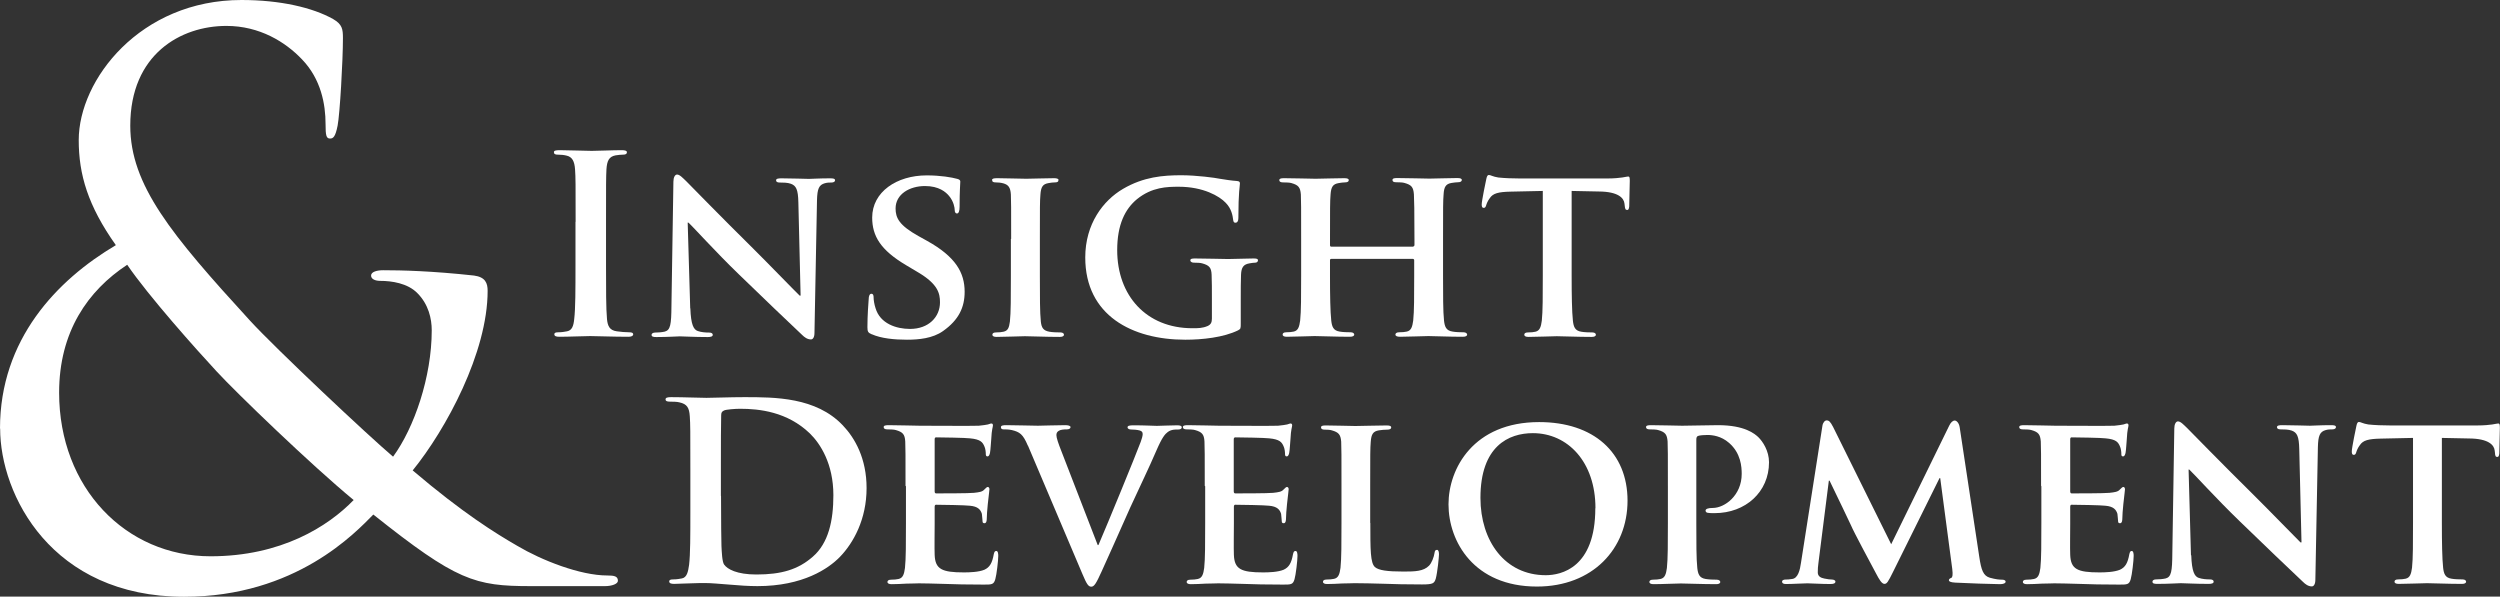
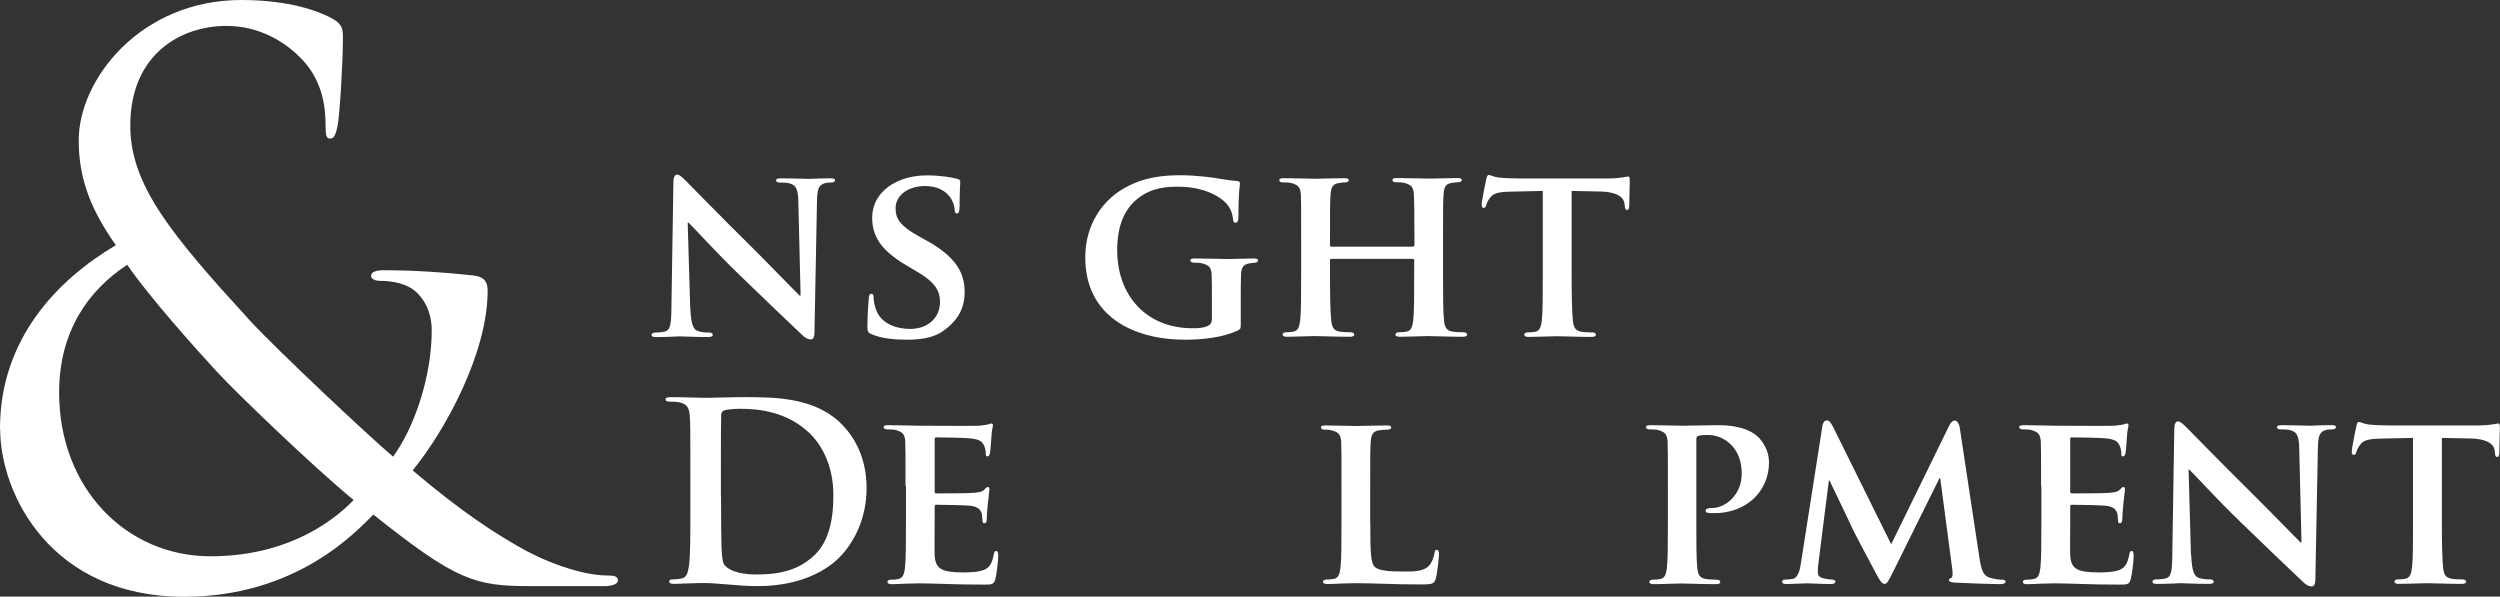
<svg xmlns="http://www.w3.org/2000/svg" id="Laag_1" viewBox="0 0 178.46 42.59">
  <rect x="0" y="0" width="178.46" height="42.59" fill="#333333" stroke="none" />
  <defs>
    <style>.cls-1{fill:#fff;stroke-width:0px;}</style>
  </defs>
  <path class="cls-1" d="M0,30.59c0-6.36,4.05-10.59,8.27-13.09-2-2.82-2.65-5.05-2.65-7.5C5.62,5.7,10,0,17.24,0c2.76,0,5.08.54,6.54,1.36.65.38.7.71.7,1.36,0,1.63-.22,5.43-.38,6.25-.16.81-.32.92-.54.92-.27,0-.32-.22-.32-1.03,0-1.41-.32-3.21-1.68-4.62-1.19-1.25-3.03-2.39-5.4-2.39-3.24,0-6.86,2.01-6.86,7.12,0,4.24,2.92,7.77,8.54,13.91,1.84,2.01,8.49,8.26,10.22,9.72,1.51-2.06,2.76-5.7,2.76-9.02,0-.82-.22-1.85-1.03-2.66-.7-.71-1.84-.87-2.65-.87-.32,0-.65-.11-.65-.38s.43-.38.86-.38c1.3,0,3.46.05,6.49.38.81.11.97.54.97,1.09,0,4.4-2.97,9.89-5.35,12.82,3.57,3.04,5.95,4.51,7.46,5.38,1.73,1.03,4.49,2.12,6.43,2.12.49,0,.76.05.76.38,0,.22-.43.38-.92.38h-5.3c-4,0-5.3-.38-11.24-5.11-1.24,1.25-5.51,5.87-13.51,5.87-9.46,0-13.13-7.28-13.13-12.01ZM25.24,35.69c-3.03-2.5-8.38-7.66-9.78-9.18-1.41-1.52-4.86-5.38-6.38-7.61-2.81,1.85-4.86,4.78-4.86,9.13,0,6.79,4.76,11.68,10.81,11.68,5.03,0,8.38-2.12,10.22-4.02Z" />
-   <path class="cls-1" d="M41.09,15.84c0-2.68,0-3.17-.04-3.74-.04-.6-.21-.9-.6-.99-.19-.05-.42-.07-.63-.07-.18,0-.28-.04-.28-.18,0-.11.14-.14.42-.14.67,0,1.77.05,2.28.05.44,0,1.47-.05,2.14-.05.23,0,.37.04.37.14,0,.14-.11.18-.28.18s-.32.02-.53.05c-.47.09-.61.39-.65,1-.03.56-.03,1.06-.03,3.74v3.1c0,1.71,0,3.1.07,3.86.05.48.18.79.7.86.25.04.63.07.89.07.19,0,.28.05.28.14,0,.12-.14.18-.33.18-1.16,0-2.26-.05-2.74-.05-.4,0-1.51.05-2.21.05-.23,0-.35-.05-.35-.18,0-.09.07-.14.28-.14.26,0,.47-.04.63-.07.35-.07.46-.37.51-.88.09-.74.09-2.13.09-3.84v-3.1Z" />
  <path class="cls-1" d="M49.28,22.01c.04,1.16.23,1.52.53,1.62.26.09.56.11.81.11.18,0,.26.07.26.16,0,.12-.14.16-.35.16-1,0-1.72-.05-2-.05-.14,0-.88.05-1.67.05-.21,0-.35-.02-.35-.16,0-.09.11-.16.25-.16.21,0,.49-.02.7-.07.4-.11.46-.51.47-1.82l.14-8.88c0-.3.11-.51.26-.51.19,0,.4.23.67.49.19.19,2.51,2.57,4.75,4.78,1.05,1.04,3.1,3.16,3.33,3.37h.07l-.16-6.66c-.02-.92-.16-1.18-.53-1.32-.23-.09-.6-.09-.81-.09-.19,0-.25-.07-.25-.16,0-.12.16-.14.39-.14.81,0,1.63.04,1.96.04.18,0,.75-.04,1.51-.04.21,0,.35.02.35.14,0,.09-.09.16-.26.16-.16,0-.28,0-.47.05-.42.12-.54.39-.56,1.23l-.18,9.45c0,.33-.12.47-.25.47-.26,0-.47-.16-.63-.32-.96-.9-2.89-2.75-4.51-4.32-1.68-1.62-3.31-3.44-3.61-3.7h-.05l.18,6.12Z" />
  <path class="cls-1" d="M62.22,23.86c-.25-.11-.3-.18-.3-.51,0-.81.07-1.75.09-1.99,0-.23.07-.39.19-.39.14,0,.16.14.16.25,0,.19.05.51.14.78.33,1.11,1.49,1.48,2.46,1.48,1.33,0,2.14-.85,2.14-1.9,0-.65-.16-1.3-1.53-2.12l-.89-.53c-1.82-1.08-2.42-2.08-2.42-3.4,0-1.83,1.75-3.01,3.89-3.01,1,0,1.79.14,2.19.25.14.04.21.09.21.19,0,.19-.05.62-.05,1.8,0,.32-.07.48-.19.48-.1,0-.16-.09-.16-.26,0-.14-.07-.6-.4-.99-.23-.28-.72-.71-1.72-.71-1.1,0-2.1.58-2.1,1.6,0,.67.25,1.2,1.63,1.97l.63.35c2.03,1.13,2.67,2.27,2.67,3.63,0,1.11-.42,2.01-1.54,2.8-.74.53-1.75.62-2.58.62-.89,0-1.84-.09-2.51-.39Z" />
-   <path class="cls-1" d="M72.18,17.05c0-2.27,0-2.7-.02-3.17-.03-.51-.19-.69-.53-.79-.18-.05-.37-.07-.56-.07-.16,0-.25-.04-.25-.18,0-.09.12-.12.37-.12.58,0,1.63.04,2.07.04.39,0,1.39-.04,1.98-.04.19,0,.32.04.32.12,0,.14-.09.18-.25.18s-.28.02-.46.05c-.42.07-.54.28-.58.81-.04.48-.04.9-.04,3.17v2.64c0,1.45,0,2.64.07,3.28.05.41.16.63.61.71.21.04.56.05.79.05.18,0,.25.09.25.16,0,.11-.12.16-.3.16-1.02,0-2.07-.05-2.49-.05-.35,0-1.4.05-2.02.05-.19,0-.3-.05-.3-.16,0-.07.05-.16.25-.16.23,0,.4-.02.54-.05.32-.07.4-.28.46-.72.07-.62.07-1.82.07-3.26v-2.64Z" />
  <path class="cls-1" d="M88.57,23.05c0,.41,0,.42-.19.53-1.04.51-2.56.67-3.77.67-3.79,0-7.14-1.73-7.14-5.87,0-2.4,1.28-4.07,2.7-4.9,1.47-.86,2.86-.97,4.16-.97,1.07,0,2.42.18,2.74.25.31.05.86.14,1.23.16.18.02.21.07.21.18,0,.18-.11.58-.11,2.47,0,.23-.09.33-.21.33-.11,0-.14-.07-.16-.19-.04-.33-.12-.81-.53-1.23-.45-.48-1.61-1.15-3.35-1.15-.84,0-1.91.02-2.98.88-.86.71-1.42,1.82-1.42,3.65,0,3.23,2.07,5.57,5.37,5.57.4,0,.72,0,1.09-.16.23-.11.3-.26.3-.53v-1.37c0-.74,0-1.3-.02-1.76-.02-.51-.17-.67-.67-.81-.12-.04-.39-.05-.6-.05-.14,0-.25-.07-.25-.16,0-.12.12-.14.33-.14.81,0,1.91.04,2.37.04.49,0,1.3-.04,1.81-.04.21,0,.32.02.32.14,0,.09-.09.16-.19.16-.12,0-.25.02-.42.05-.42.07-.58.28-.6.81-.02.46-.02,1.06-.02,1.8v1.66Z" />
  <path class="cls-1" d="M100.88,17.6s.09-.02.09-.11v-.32c0-2.27-.02-2.82-.04-3.3-.04-.51-.17-.67-.67-.81-.12-.04-.38-.05-.6-.05-.18,0-.26-.05-.26-.16s.11-.14.33-.14c.82,0,1.91.04,2.31.04.37,0,1.39-.04,1.98-.04.23,0,.33.04.33.14s-.1.16-.28.16c-.12,0-.26.02-.46.05-.4.07-.53.28-.56.81-.04.48-.04.9-.04,3.17v2.64c0,1.37,0,2.56.07,3.21.05.42.14.71.61.78.21.04.54.05.79.05.16,0,.25.09.25.16,0,.11-.12.16-.32.16-1,0-2.02-.05-2.44-.05-.35,0-1.44.05-2.03.05-.21,0-.33-.05-.33-.16,0-.07.07-.16.25-.16.25,0,.42-.02.56-.05.32-.07.4-.35.46-.79.07-.63.07-1.78.07-3.16v-1.15c0-.05-.05-.09-.09-.09h-5.82c-.05,0-.1.02-.1.09v1.15c0,1.37.02,2.52.09,3.17.05.42.14.71.6.78.21.04.56.05.79.05.17,0,.25.09.25.16,0,.11-.12.16-.32.16-1,0-2.07-.05-2.51-.05-.35,0-1.37.05-1.98.05-.19,0-.3-.05-.3-.16,0-.07.05-.16.25-.16.23,0,.4-.02.54-.05.32-.07.4-.35.46-.79.07-.63.07-1.82.07-3.19v-2.64c0-2.27,0-2.7-.02-3.17-.04-.51-.18-.67-.67-.81-.12-.04-.39-.05-.61-.05-.16,0-.26-.05-.26-.16s.12-.14.33-.14c.82,0,1.84.04,2.26.04.37,0,1.44-.04,2.05-.04.21,0,.32.04.32.14s-.09.16-.28.16c-.12,0-.26.02-.44.05-.42.07-.54.28-.58.81-.04.48-.04,1.02-.04,3.3v.32c0,.09.05.11.1.11h5.82Z" />
  <path class="cls-1" d="M110.14,13.63l-2.3.05c-.89.02-1.26.12-1.49.46-.16.21-.23.41-.26.51-.04.12-.07.19-.18.19s-.14-.09-.14-.25c0-.25.3-1.69.33-1.82.04-.19.09-.28.18-.28.12,0,.28.12.67.18.46.05,1.03.07,1.54.07h6.26c.49,0,.82-.04,1.05-.07.25-.04.37-.07.42-.07.11,0,.12.09.12.32,0,.32-.04,1.43-.04,1.82-.02.16-.05.25-.14.25-.12,0-.16-.07-.18-.3l-.02-.16c-.04-.39-.44-.85-1.82-.86l-1.95-.04v6.06c0,1.37.02,2.56.09,3.21.05.42.14.71.6.78.21.04.56.05.79.05.18,0,.25.09.25.16,0,.11-.12.16-.3.16-1.02,0-2.05-.05-2.49-.05-.35,0-1.4.05-2.02.05-.19,0-.3-.05-.3-.16,0-.07.05-.16.25-.16.23,0,.42-.02.54-.05.32-.07.4-.35.46-.79.07-.63.07-1.82.07-3.19v-6.06Z" />
  <path class="cls-1" d="M49.28,33.46c0-2.68,0-3.17-.04-3.74-.04-.6-.18-.88-.75-1-.14-.04-.44-.05-.68-.05-.19,0-.3-.04-.3-.16s.12-.16.39-.16c.93,0,2.03.05,2.53.05.54,0,1.65-.05,2.7-.05,2.19,0,5.12,0,7.03,2.01.88.92,1.7,2.38,1.7,4.48,0,2.22-.93,3.91-1.91,4.92-.81.83-2.63,2.08-5.88,2.08-.63,0-1.35-.05-2.02-.11-.67-.05-1.28-.11-1.72-.11-.19,0-.58,0-1,.02-.4,0-.86.04-1.21.04-.23,0-.35-.05-.35-.18,0-.09.07-.14.28-.14.26,0,.47-.04.63-.07.35-.07.44-.46.51-.97.09-.74.09-2.13.09-3.75v-3.1ZM51.47,35.4c0,1.87.02,3.23.03,3.56.02.44.05,1.15.19,1.34.23.33.91.71,2.3.71,1.79,0,2.98-.35,4.03-1.27,1.12-.97,1.47-2.57,1.47-4.39,0-2.24-.93-3.68-1.68-4.41-1.61-1.55-3.61-1.76-4.98-1.76-.35,0-1,.05-1.14.12-.16.07-.21.16-.21.35-.02.6-.02,2.13-.02,3.53v2.22Z" />
  <path class="cls-1" d="M64.64,34.68c0-2.27,0-2.7-.02-3.17-.03-.51-.18-.67-.67-.81-.12-.04-.39-.05-.61-.05-.16,0-.26-.05-.26-.16s.12-.14.35-.14c.81,0,1.79.04,2.23.04.49,0,3.91.02,4.21,0,.28-.02.53-.07.65-.09.09-.02.18-.07.25-.07.09,0,.11.07.11.14,0,.11-.09.28-.12.97-.02.16-.05.81-.09.99-.02.07-.05.25-.18.25-.1,0-.12-.07-.12-.19,0-.11-.02-.37-.11-.55-.12-.26-.25-.48-1.02-.55-.26-.04-2.1-.07-2.42-.07-.07,0-.1.05-.1.14v3.7c0,.09.02.16.1.16.35,0,2.35,0,2.7-.04.37-.04.6-.07.74-.23.12-.11.18-.19.25-.19s.12.07.12.16-.04.33-.12,1.09c-.04.3-.07.9-.07,1.01,0,.12-.02.33-.16.33-.1,0-.14-.05-.14-.12-.02-.16-.02-.35-.05-.55-.09-.3-.28-.53-.86-.58-.28-.04-2.03-.07-2.42-.07-.07,0-.09.07-.09.16v1.2c0,.51-.02,1.78,0,2.22.04,1.02.51,1.25,2.09,1.25.4,0,1.05-.02,1.46-.19.39-.18.56-.49.67-1.11.04-.16.07-.23.18-.23.12,0,.14.19.14.35,0,.33-.12,1.36-.21,1.66-.11.39-.25.39-.82.39-1.16,0-2.09-.02-2.84-.05-.75-.02-1.33-.04-1.79-.04-.18,0-.51.02-.88.02-.37.02-.75.04-1.07.04-.19,0-.3-.05-.3-.16,0-.07.05-.16.25-.16.23,0,.4-.02.54-.05.32-.07.4-.35.46-.79.07-.63.07-1.82.07-3.19v-2.64Z" />
-   <path class="cls-1" d="M73.37,31.81c-.35-.83-.58-.97-1.14-1.11-.23-.05-.47-.05-.6-.05-.14,0-.18-.07-.18-.16,0-.12.16-.14.39-.14.82,0,1.7.04,2.25.04.39,0,1.19-.04,1.96-.04.19,0,.37.04.37.14s-.11.16-.25.16c-.25,0-.47.02-.6.11-.11.07-.16.16-.16.3,0,.19.14.6.35,1.13l2.6,6.72h.05c.67-1.55,2.65-6.38,3.02-7.37.07-.19.14-.42.14-.55,0-.16-.07-.21-.21-.26-.18-.05-.42-.07-.61-.07-.14,0-.26-.05-.26-.16s.14-.14.44-.14c.77,0,1.46.04,1.65.04.26,0,.98-.04,1.46-.04.19,0,.32.04.32.14s-.09.16-.25.16-.49-.02-.75.18c-.19.14-.4.37-.81,1.32-.61,1.41-1.02,2.22-1.86,4.05-.98,2.19-1.7,3.83-2.05,4.58-.39.86-.53,1.09-.74,1.09s-.33-.19-.63-.9l-3.89-9.17Z" />
-   <path class="cls-1" d="M86,34.68c0-2.27,0-2.7-.02-3.17-.03-.51-.18-.67-.67-.81-.12-.04-.39-.05-.61-.05-.16,0-.26-.05-.26-.16s.12-.14.35-.14c.81,0,1.79.04,2.23.04.49,0,3.91.02,4.21,0,.28-.02.53-.07.65-.09.09-.02.18-.07.25-.07.09,0,.11.07.11.14,0,.11-.09.28-.12.97-.02.16-.05.81-.09.99-.02.07-.05.25-.18.25-.1,0-.12-.07-.12-.19,0-.11-.02-.37-.11-.55-.12-.26-.25-.48-1.02-.55-.26-.04-2.1-.07-2.42-.07-.07,0-.11.05-.11.14v3.7c0,.09.02.16.11.16.35,0,2.35,0,2.7-.04.37-.04.6-.07.74-.23.12-.11.18-.19.25-.19s.12.07.12.16-.04.33-.12,1.09c-.04.3-.07.9-.07,1.01,0,.12-.02.33-.16.33-.1,0-.14-.05-.14-.12-.02-.16-.02-.35-.05-.55-.09-.3-.28-.53-.86-.58-.28-.04-2.03-.07-2.42-.07-.07,0-.09.07-.09.16v1.2c0,.51-.02,1.78,0,2.22.04,1.02.51,1.25,2.09,1.25.4,0,1.05-.02,1.46-.19.39-.18.56-.49.67-1.11.04-.16.07-.23.18-.23.12,0,.14.19.14.35,0,.33-.12,1.36-.21,1.66-.11.39-.25.39-.82.39-1.16,0-2.09-.02-2.84-.05-.75-.02-1.33-.04-1.79-.04-.18,0-.51.02-.88.02-.37.02-.75.04-1.07.04-.19,0-.3-.05-.3-.16,0-.07.05-.16.25-.16.23,0,.4-.02.54-.05.32-.07.4-.35.46-.79.07-.63.07-1.82.07-3.19v-2.64Z" />
  <path class="cls-1" d="M97.82,37.32c0,1.92,0,2.87.33,3.16.26.23.86.32,2.05.32.82,0,1.42-.02,1.81-.42.19-.19.35-.62.39-.9.02-.14.05-.23.18-.23.11,0,.14.16.14.33s-.11,1.29-.23,1.73c-.11.33-.18.41-.98.41-1.1,0-2-.02-2.77-.05-.77-.02-1.42-.04-2.05-.04-.18,0-.51.02-.88.02-.37.02-.75.04-1.07.04-.19,0-.3-.05-.3-.16,0-.07.05-.16.25-.16.23,0,.4-.02.54-.05.32-.07.4-.35.46-.79.07-.63.07-1.82.07-3.19v-2.64c0-2.27,0-2.7-.02-3.17-.04-.51-.18-.67-.67-.81-.12-.04-.32-.05-.51-.05-.17,0-.26-.05-.26-.16s.11-.14.33-.14c.72,0,1.7.04,2.12.04.37,0,1.63-.04,2.23-.04.23,0,.33.04.33.14s-.09.16-.28.16c-.18,0-.42.02-.6.05-.42.07-.54.28-.58.81-.04.48-.04.9-.04,3.17v2.64Z" />
-   <path class="cls-1" d="M103.4,36c0-2.56,1.79-5.87,6.47-5.87,3.89,0,6.31,2.17,6.31,5.61s-2.49,6.13-6.47,6.13c-4.49,0-6.31-3.21-6.31-5.87ZM113.89,36.28c0-3.31-1.98-5.36-4.47-5.36-1.72,0-3.74.92-3.74,4.62,0,3.08,1.75,5.52,4.66,5.52,1.09,0,3.54-.51,3.54-4.78Z" />
  <path class="cls-1" d="M119.06,34.68c0-2.27,0-2.7-.02-3.17-.04-.51-.18-.67-.67-.81-.12-.04-.39-.05-.61-.05-.16,0-.26-.05-.26-.16s.12-.14.35-.14c.81,0,1.79.04,2.23.04.63,0,1.86-.04,2.56-.04,1.93,0,2.63.63,2.87.85.33.32.77.99.77,1.8,0,2.12-1.68,3.63-3.88,3.63-.07,0-.39,0-.46-.02-.09,0-.19-.05-.19-.16,0-.12.17-.19.51-.19.86,0,2.07-.9,2.07-2.43,0-.49-.05-1.48-.91-2.22-.56-.49-1.19-.56-1.54-.56-.23,0-.53.02-.67.07-.09.04-.12.12-.12.28v5.94c0,1.37,0,2.56.07,3.21.05.42.14.71.6.78.23.04.56.05.79.05.17,0,.25.09.25.16,0,.11-.12.16-.28.16-1.04,0-2.12-.05-2.53-.05-.35,0-1.33.05-1.95.05-.19,0-.3-.05-.3-.16,0-.07.05-.16.25-.16.23,0,.4-.02.54-.05.32-.07.4-.35.46-.79.07-.63.07-1.82.07-3.19v-2.64Z" />
  <path class="cls-1" d="M130.09,30.4c.04-.25.18-.39.3-.39.16,0,.26.07.47.48l4.14,8.36,4.14-8.46c.12-.25.26-.37.4-.37.12,0,.3.16.35.48l1.4,9.26c.14.93.28,1.34.75,1.48.44.12.68.14.88.14.14,0,.25.05.25.14,0,.12-.18.18-.4.18-.39,0-2.58-.07-3.19-.11-.37-.02-.46-.09-.46-.18,0-.07.07-.12.17-.16.09-.04.12-.21.07-.63l-.86-6.49h-.05l-3.32,6.7c-.35.71-.44.85-.61.85-.19,0-.37-.3-.61-.76-.37-.69-1.6-2.98-1.77-3.4-.12-.28-1.04-2.17-1.54-3.21h-.05l-.74,5.85c-.04.27-.05.46-.05.7,0,.28.21.39.47.44.26.05.4.07.54.07s.25.07.25.14c0,.14-.14.18-.37.18-.65,0-1.35-.05-1.63-.05-.3,0-1.04.05-1.53.05-.16,0-.28-.04-.28-.18,0-.07.09-.14.25-.14.12,0,.23,0,.47-.04.42-.05.56-.65.63-1.15l1.53-9.78Z" />
  <path class="cls-1" d="M145.7,34.68c0-2.27,0-2.7-.02-3.17-.04-.51-.18-.67-.67-.81-.12-.04-.39-.05-.61-.05-.16,0-.26-.05-.26-.16s.12-.14.35-.14c.81,0,1.79.04,2.23.04.49,0,3.91.02,4.21,0,.28-.02.53-.07.65-.09.09-.02.18-.07.25-.07.09,0,.11.07.11.14,0,.11-.09.28-.12.97-.02.16-.05.81-.09.99-.02.07-.05.25-.18.25-.11,0-.12-.07-.12-.19,0-.11-.02-.37-.11-.55-.12-.26-.24-.48-1.02-.55-.26-.04-2.1-.07-2.42-.07-.07,0-.1.05-.1.14v3.7c0,.09.02.16.1.16.35,0,2.35,0,2.7-.04.37-.04.6-.07.74-.23.12-.11.18-.19.25-.19s.12.07.12.16-.04.33-.12,1.09c-.04.3-.07.9-.07,1.01,0,.12-.02.33-.16.33-.1,0-.14-.05-.14-.12-.02-.16-.02-.35-.05-.55-.09-.3-.28-.53-.86-.58-.28-.04-2.03-.07-2.42-.07-.07,0-.09.07-.09.16v1.2c0,.51-.02,1.78,0,2.22.04,1.02.51,1.25,2.09,1.25.4,0,1.05-.02,1.46-.19.39-.18.56-.49.67-1.11.04-.16.07-.23.17-.23.12,0,.14.19.14.35,0,.33-.12,1.36-.21,1.66-.11.39-.25.39-.82.39-1.16,0-2.09-.02-2.84-.05-.75-.02-1.33-.04-1.79-.04-.18,0-.51.02-.88.02-.37.02-.75.04-1.07.04-.19,0-.3-.05-.3-.16,0-.07.05-.16.25-.16.23,0,.4-.02.54-.05.32-.07.4-.35.46-.79.07-.63.07-1.82.07-3.19v-2.64Z" />
  <path class="cls-1" d="M156.42,39.63c.04,1.16.23,1.52.53,1.62.26.09.56.11.81.11.18,0,.26.07.26.16,0,.12-.14.16-.35.16-1,0-1.72-.05-2-.05-.14,0-.88.05-1.67.05-.21,0-.35-.02-.35-.16,0-.09.1-.16.25-.16.21,0,.49-.02.7-.07.4-.11.46-.51.47-1.82l.14-8.88c0-.3.11-.51.26-.51.19,0,.4.23.67.49.19.19,2.51,2.57,4.75,4.78,1.05,1.04,3.11,3.16,3.33,3.37h.07l-.16-6.66c-.02-.92-.16-1.18-.53-1.32-.23-.09-.6-.09-.81-.09-.19,0-.25-.07-.25-.16,0-.12.16-.14.39-.14.81,0,1.63.04,1.96.04.17,0,.75-.04,1.51-.04.21,0,.35.02.35.14,0,.09-.09.16-.26.16-.16,0-.28,0-.47.05-.42.12-.54.39-.56,1.23l-.18,9.45c0,.33-.12.48-.25.48-.26,0-.47-.16-.63-.32-.96-.9-2.89-2.75-4.51-4.32-1.68-1.62-3.32-3.44-3.61-3.7h-.05l.17,6.12Z" />
  <path class="cls-1" d="M172.25,31.26l-2.3.05c-.89.02-1.26.12-1.49.46-.16.21-.23.41-.26.51-.04.12-.07.19-.18.19s-.14-.09-.14-.25c0-.25.3-1.69.33-1.82.04-.19.09-.28.18-.28.12,0,.28.12.67.18.46.05,1.04.07,1.54.07h6.26c.49,0,.82-.04,1.05-.07.24-.04.37-.07.42-.07.11,0,.12.09.12.32,0,.32-.04,1.43-.04,1.82-.02.16-.05.25-.14.25-.12,0-.16-.07-.17-.3l-.02-.16c-.04-.39-.44-.85-1.82-.86l-1.95-.04v6.06c0,1.37.02,2.56.09,3.21.05.42.14.71.6.78.21.04.56.05.79.05.18,0,.25.09.25.16,0,.11-.12.16-.3.16-1.02,0-2.05-.05-2.49-.05-.35,0-1.4.05-2.02.05-.19,0-.3-.05-.3-.16,0-.07.05-.16.25-.16.23,0,.42-.02.54-.05.32-.07.4-.35.46-.79.07-.63.07-1.82.07-3.19v-6.06Z" />
</svg>